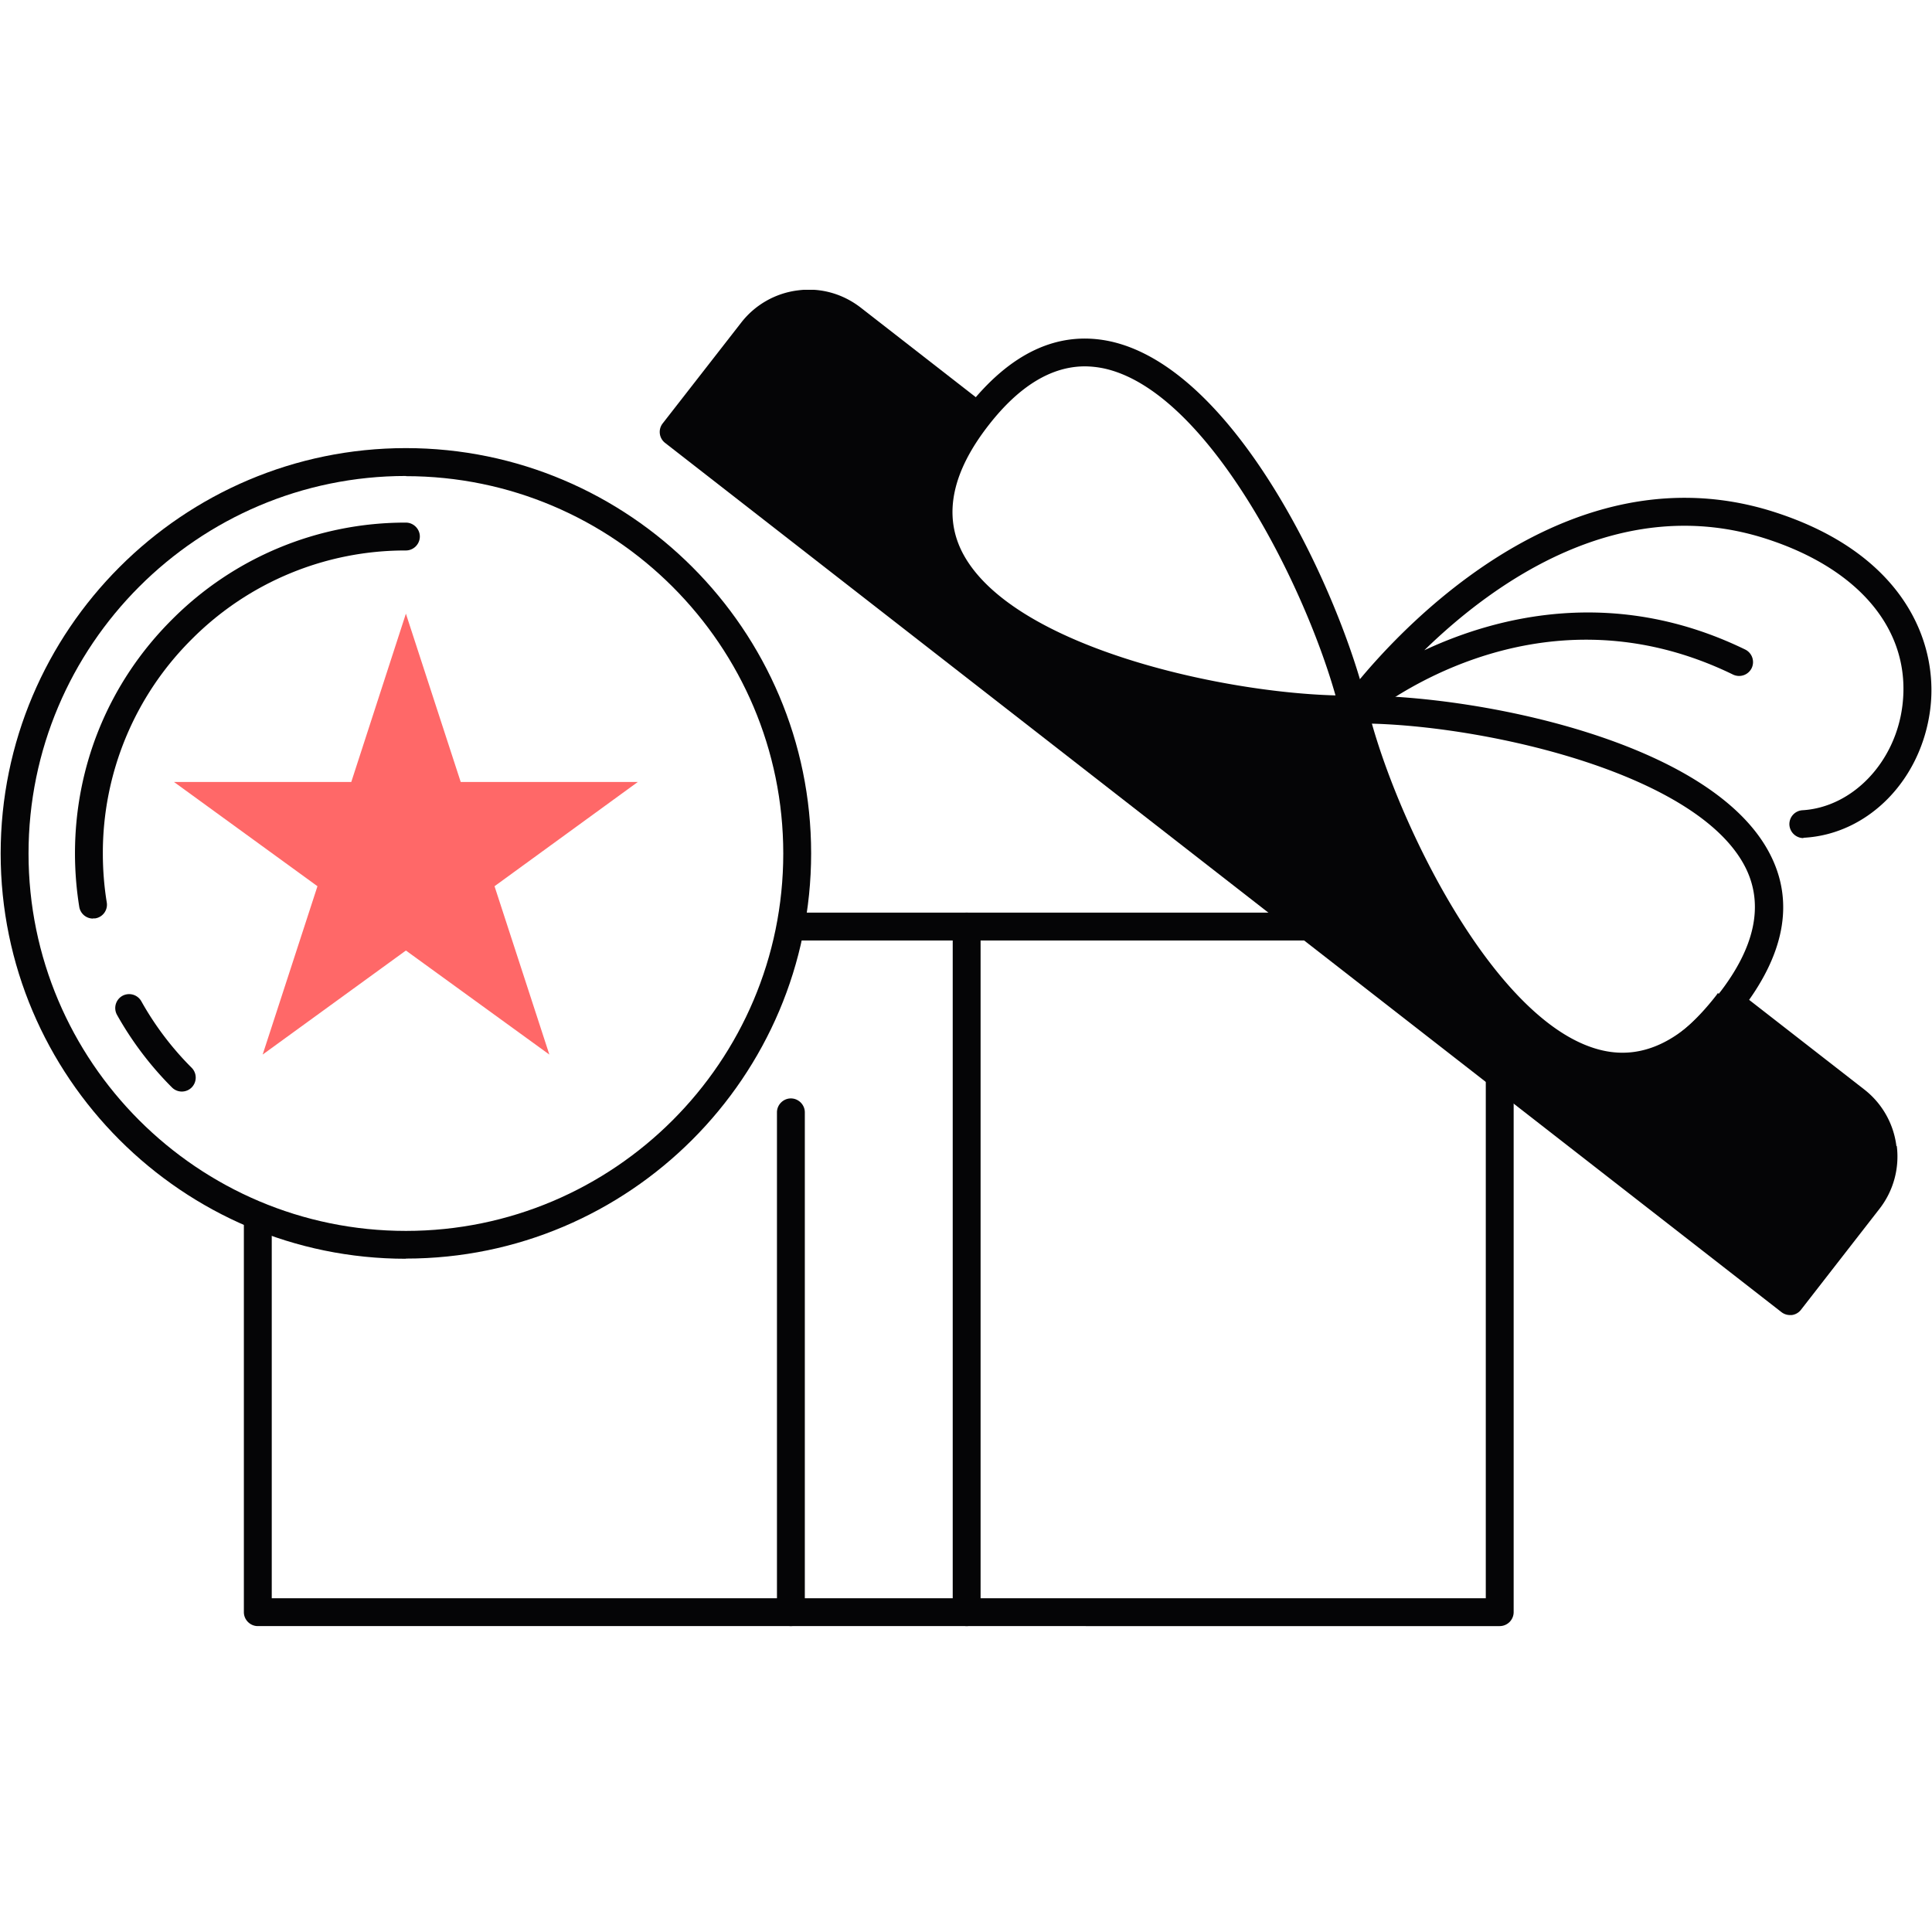
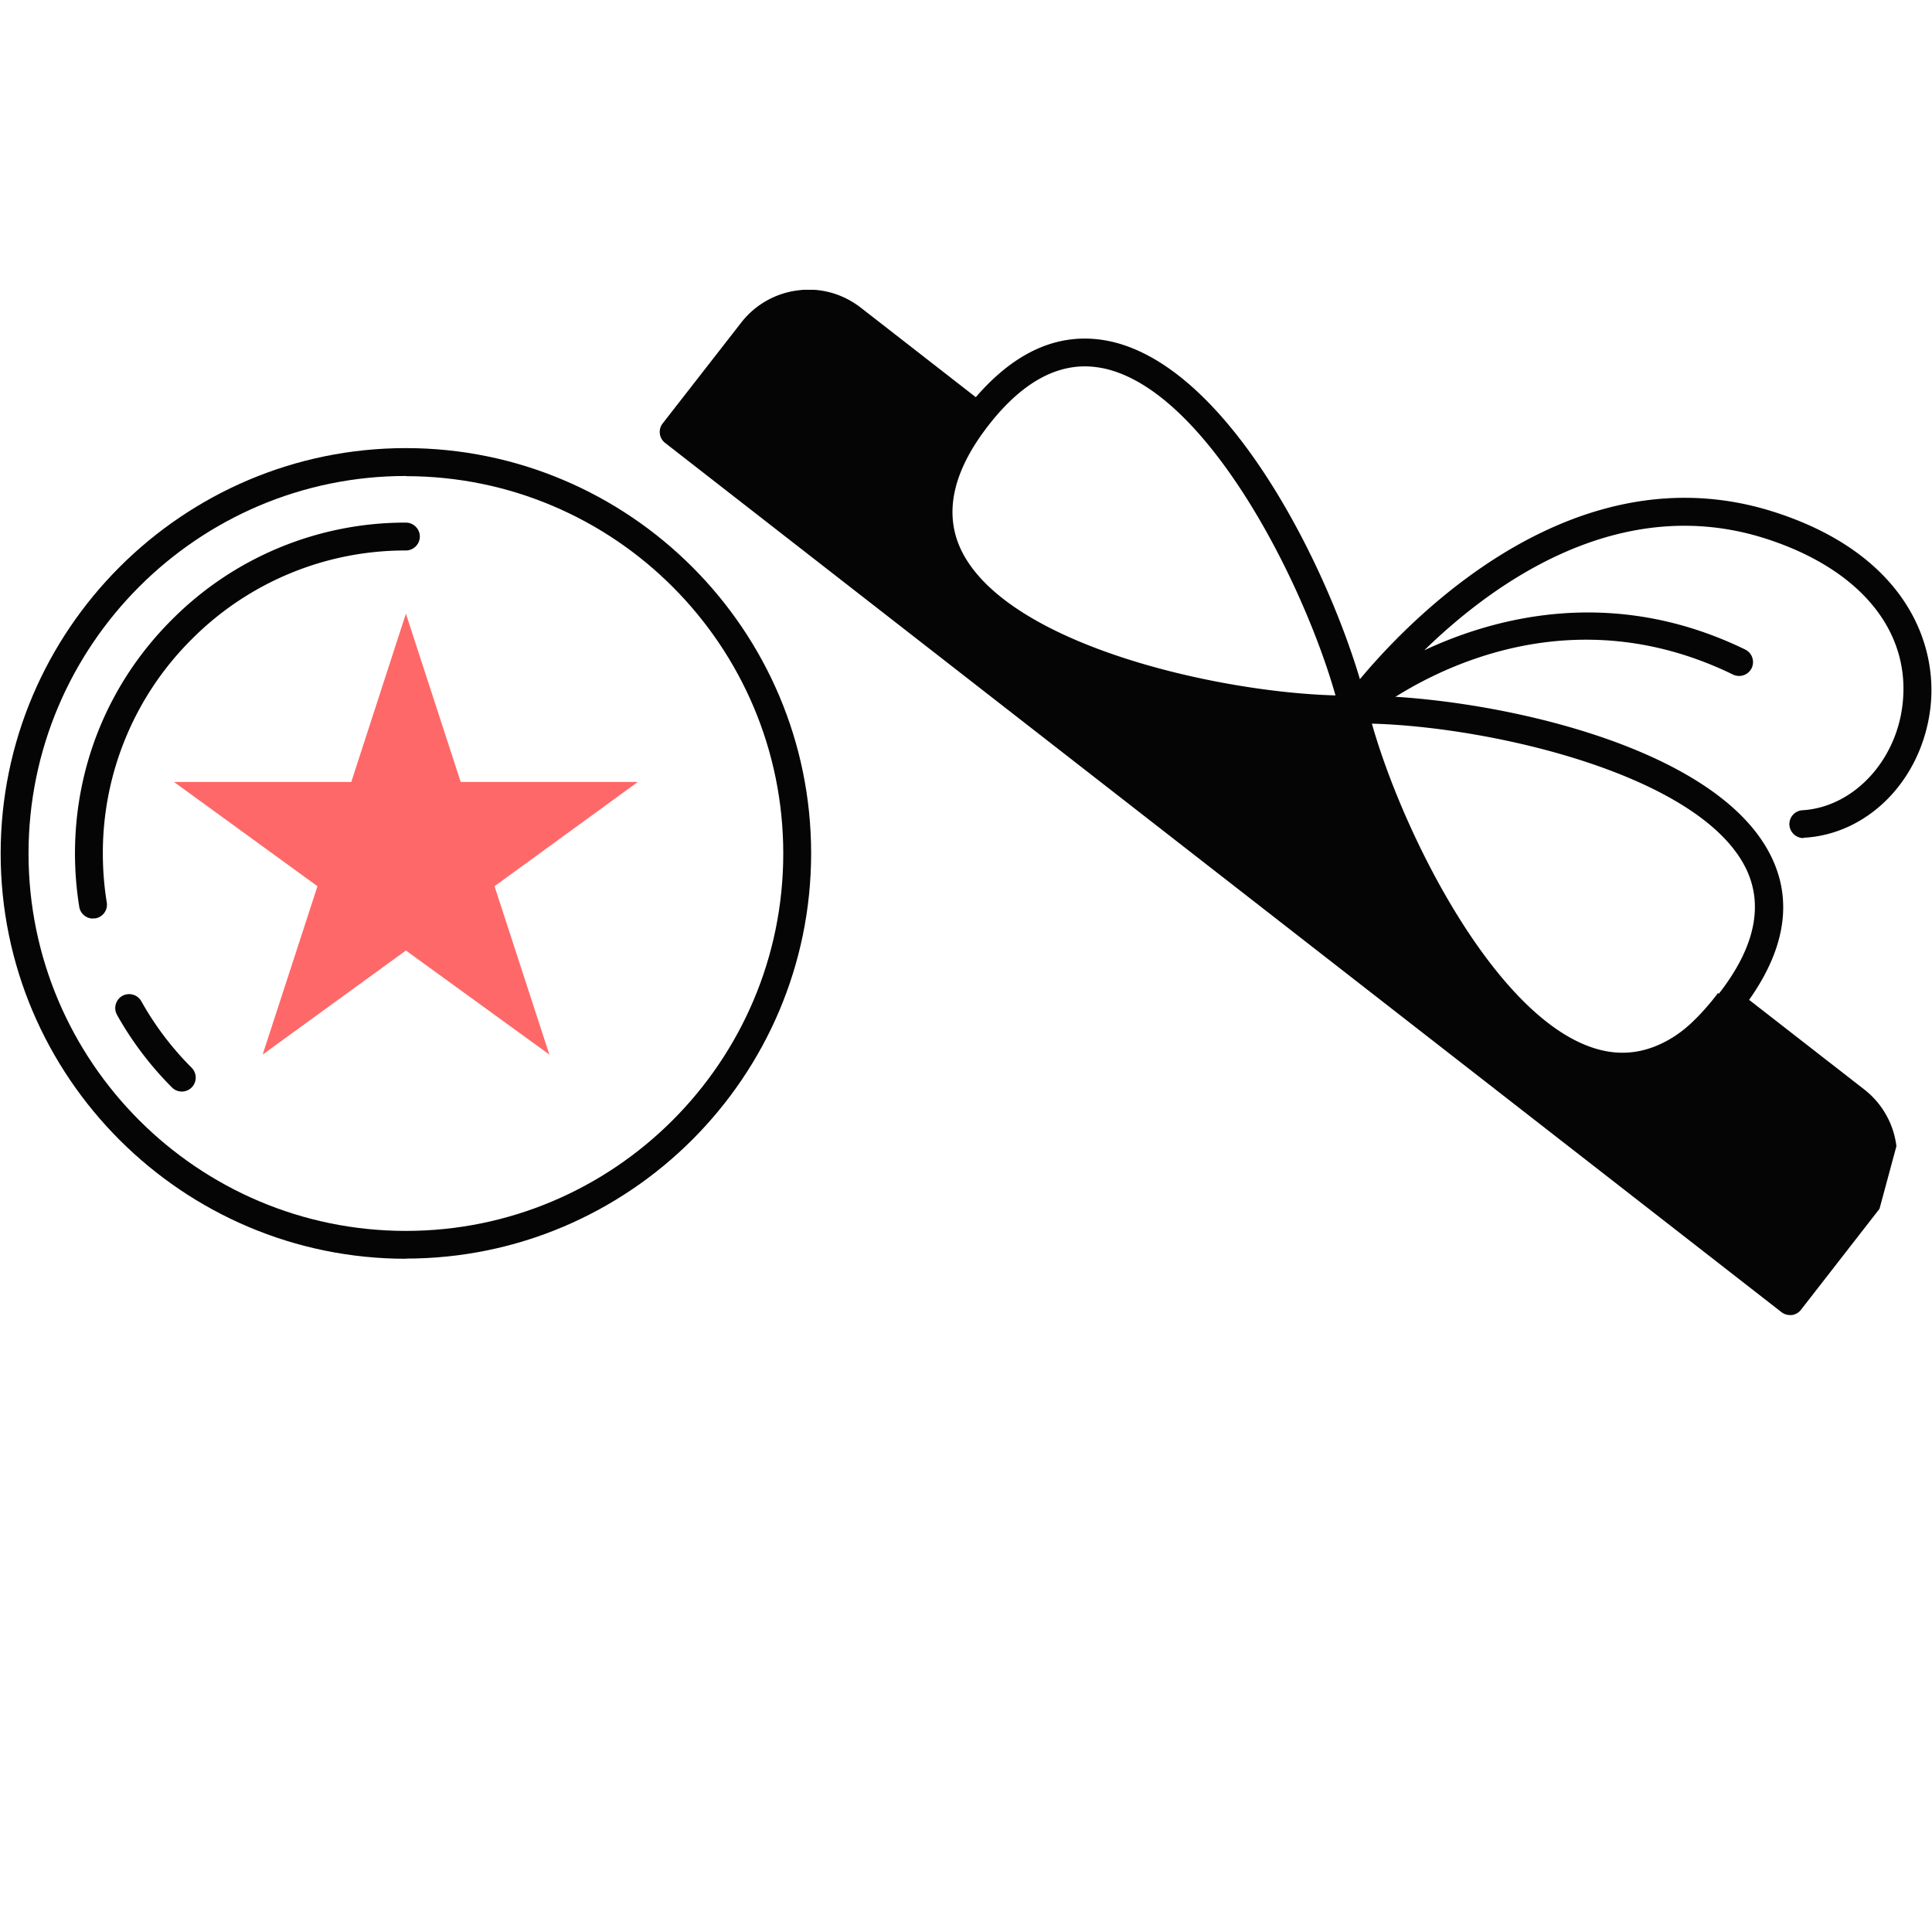
<svg xmlns="http://www.w3.org/2000/svg" width="120" height="120" fill="none">
  <g clip-path="url(#a)">
-     <path fill="#050506" d="M60.04 101a.87.87 0 0 1-.865-.865V57.55c0-.473.392-.866.865-.866.474 0 .866.393.866.866v42.585a.87.87 0 0 1-.866.865M49.123 101a.87.87 0 0 1-.865-.865V69.09c0-.473.392-.865.865-.865.474 0 .866.392.866.865v31.045a.87.87 0 0 1-.866.865" />
-     <path fill="#050506" d="M48.903 58.415H81.24a.87.87 0 0 0 .866-.865.87.87 0 0 0-.866-.866H49.215a27 27 0 0 1-.312 1.731M93.15 65.963a.87.87 0 0 0-.865.865V99.27H16.879V75.83c-.589-.22-1.166-.45-1.732-.704v25.009c0 .473.393.865.866.865H93.15a.87.87 0 0 0 .866-.865V66.828a.87.87 0 0 0-.866-.865" />
    <path fill="#050506" d="M25.211 78.184c-13.872 0-25.17-11.298-25.17-25.17 0-13.871 11.298-25.181 25.17-25.181s25.17 11.298 25.17 25.17-11.298 25.17-25.17 25.17zm0-48.62c-12.925 0-23.439 10.525-23.439 23.45 0 12.926 10.514 23.44 23.44 23.44 12.924 0 23.438-10.514 23.438-23.44 0-12.925-10.513-23.439-23.439-23.439z" />
    <path fill="#050506" d="M5.777 57.054a.866.866 0 0 1-.854-.728 21 21 0 0 1-.266-3.312c0-5.493 2.135-10.652 6.024-14.53a20.44 20.44 0 0 1 14.53-6.024c.473 0 .866.393.866.866a.87.87 0 0 1-.866.865 18.7 18.7 0 0 0-13.306 5.517 18.7 18.7 0 0 0-5.517 13.306c0 1.016.081 2.043.243 3.035a.86.86 0 0 1-.716.993h-.138zM11.293 67.798a.86.86 0 0 1-.611-.254 20.7 20.7 0 0 1-3.416-4.512.87.87 0 0 1 .334-1.177.87.87 0 0 1 1.177.334 18.8 18.8 0 0 0 3.128 4.132.87.87 0 0 1 0 1.223.86.86 0 0 1-.612.254" />
    <path fill="#ff6868" d="m25.211 38.116 3.405 10.455h10.998l-8.898 6.474 3.405 10.456-8.91-6.462-8.897 6.462 3.404-10.456-8.91-6.474h11.01z" />
    <path fill="#050506" d="M83.757 44.947c-7.386 0-22.043-2.85-25.574-9.948-1.466-2.943-.83-6.185 1.858-9.636 2.69-3.45 5.678-4.847 8.898-4.166 7.86 1.696 14.299 15.614 15.984 22.677.057.254 0 .53-.162.739a.85.85 0 0 1-.67.334zM67.392 22.755c-2.088 0-4.096 1.223-5.99 3.658-2.25 2.885-2.803 5.517-1.672 7.813 2.896 5.828 15.856 8.771 23.22 8.967-2.009-7.097-8.022-18.938-14.392-20.311a6 6 0 0 0-1.166-.127" />
-     <path fill="#050506" d="M117.79 71.19a5.28 5.28 0 0 0-1.996-3.52l-7.813-6.081a.86.86 0 0 0-1.212.15l-.069-.058s-.07.104-.116.162c-9.89 12.706-20.761-8.09-23.243-17.773-10.155-.15-32.382-5.608-22.596-18.188.185-.242.37-.438.554-.658 0 0-.012-.023-.023-.034l-7.813-6.082c-1.12-.866-2.504-1.258-3.9-1.073a5.28 5.28 0 0 0-3.52 1.996l-4.882 6.267a.86.86 0 0 0 .15 1.212l69.335 53.986a.87.87 0 0 0 .531.185h.104a.86.86 0 0 0 .577-.323l4.882-6.278a5.28 5.28 0 0 0 1.073-3.9z" />
+     <path fill="#050506" d="M117.79 71.19a5.28 5.28 0 0 0-1.996-3.52l-7.813-6.081a.86.86 0 0 0-1.212.15l-.069-.058s-.07.104-.116.162c-9.89 12.706-20.761-8.09-23.243-17.773-10.155-.15-32.382-5.608-22.596-18.188.185-.242.37-.438.554-.658 0 0-.012-.023-.023-.034l-7.813-6.082c-1.12-.866-2.504-1.258-3.9-1.073a5.28 5.28 0 0 0-3.52 1.996l-4.882 6.267a.86.86 0 0 0 .15 1.212l69.335 53.986a.87.87 0 0 0 .531.185h.104a.86.86 0 0 0 .577-.323l4.882-6.278z" />
    <path fill="#050506" d="M100.814 67.129c-.519 0-1.05-.058-1.58-.174-7.86-1.696-14.3-15.614-15.985-22.677a.9.9 0 0 1 .162-.739.85.85 0 0 1 .67-.334c7.281-.093 22.33 2.735 25.908 9.948 1.466 2.943.831 6.186-1.858 9.636-2.239 2.885-4.697 4.328-7.317 4.328zM85.211 44.947c2.008 7.098 8.021 18.939 14.391 20.312 2.505.542 4.917-.646 7.156-3.532 2.25-2.885 2.804-5.516 1.673-7.812-2.897-5.828-15.857-8.771-23.22-8.968" />
    <path fill="#050506" d="M112.008 52.056a.88.88 0 0 1-.865-.82.864.864 0 0 1 .808-.91c3.104-.185 5.77-2.967 6.209-6.487.577-4.604-2.597-8.493-8.494-10.386-9.014-2.885-16.826 2.677-21.2 6.936 4.57-2.135 11.863-3.97 19.93-.046a.87.87 0 0 1 .404 1.154.87.87 0 0 1-1.154.404c-12.44-6.06-22.573 2.47-23 2.827a.86.86 0 0 1-1.143-.011.867.867 0 0 1-.127-1.143c.116-.162 11.83-16.584 26.832-11.771 7.952 2.55 10.214 7.997 9.683 12.244-.554 4.397-3.843 7.755-7.825 7.986h-.046z" />
  </g>
  <defs>
    <clipPath id="a">
      <path fill="#fff" d="M.041 18h119.918v83H.041z" />
    </clipPath>
  </defs>
</svg>